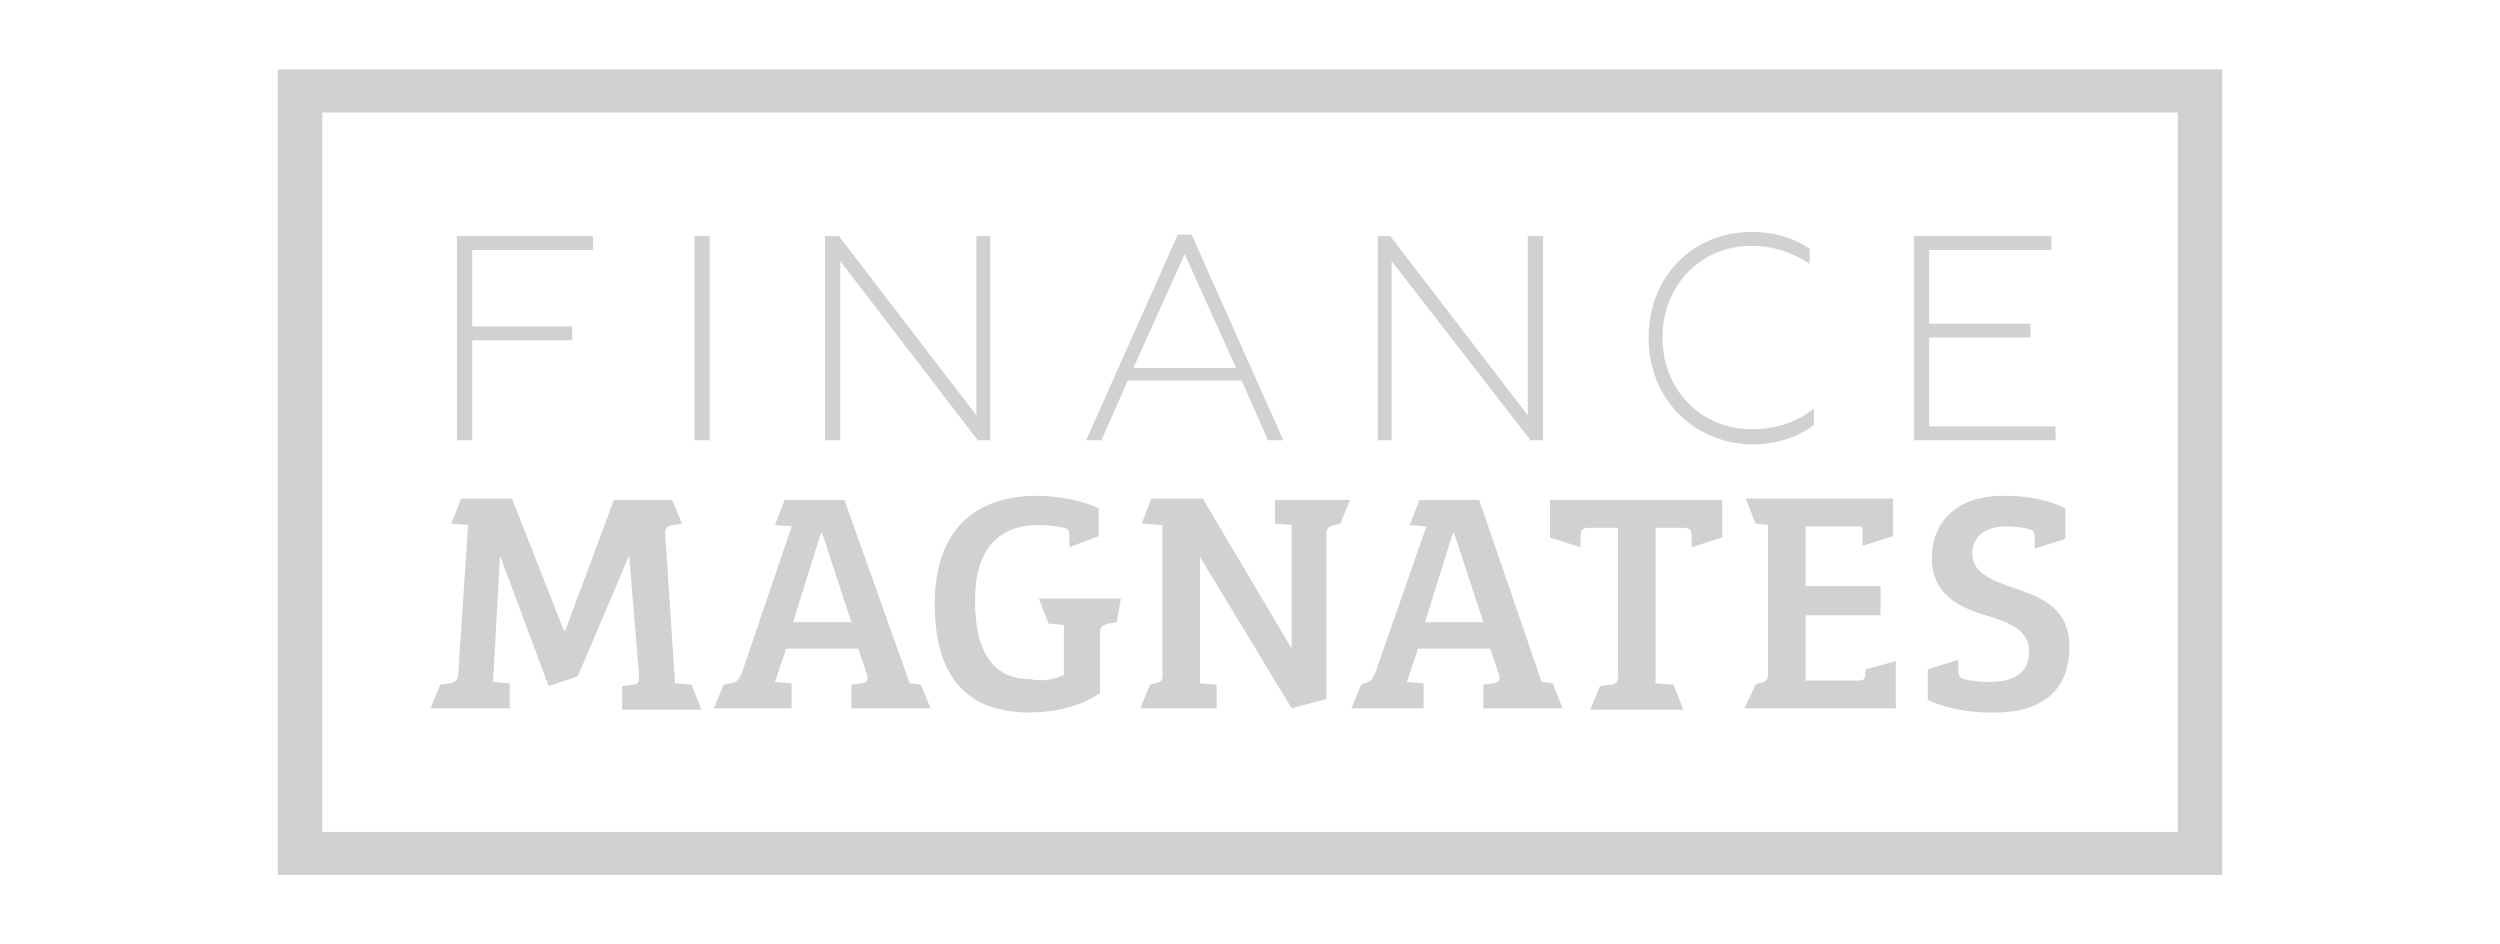
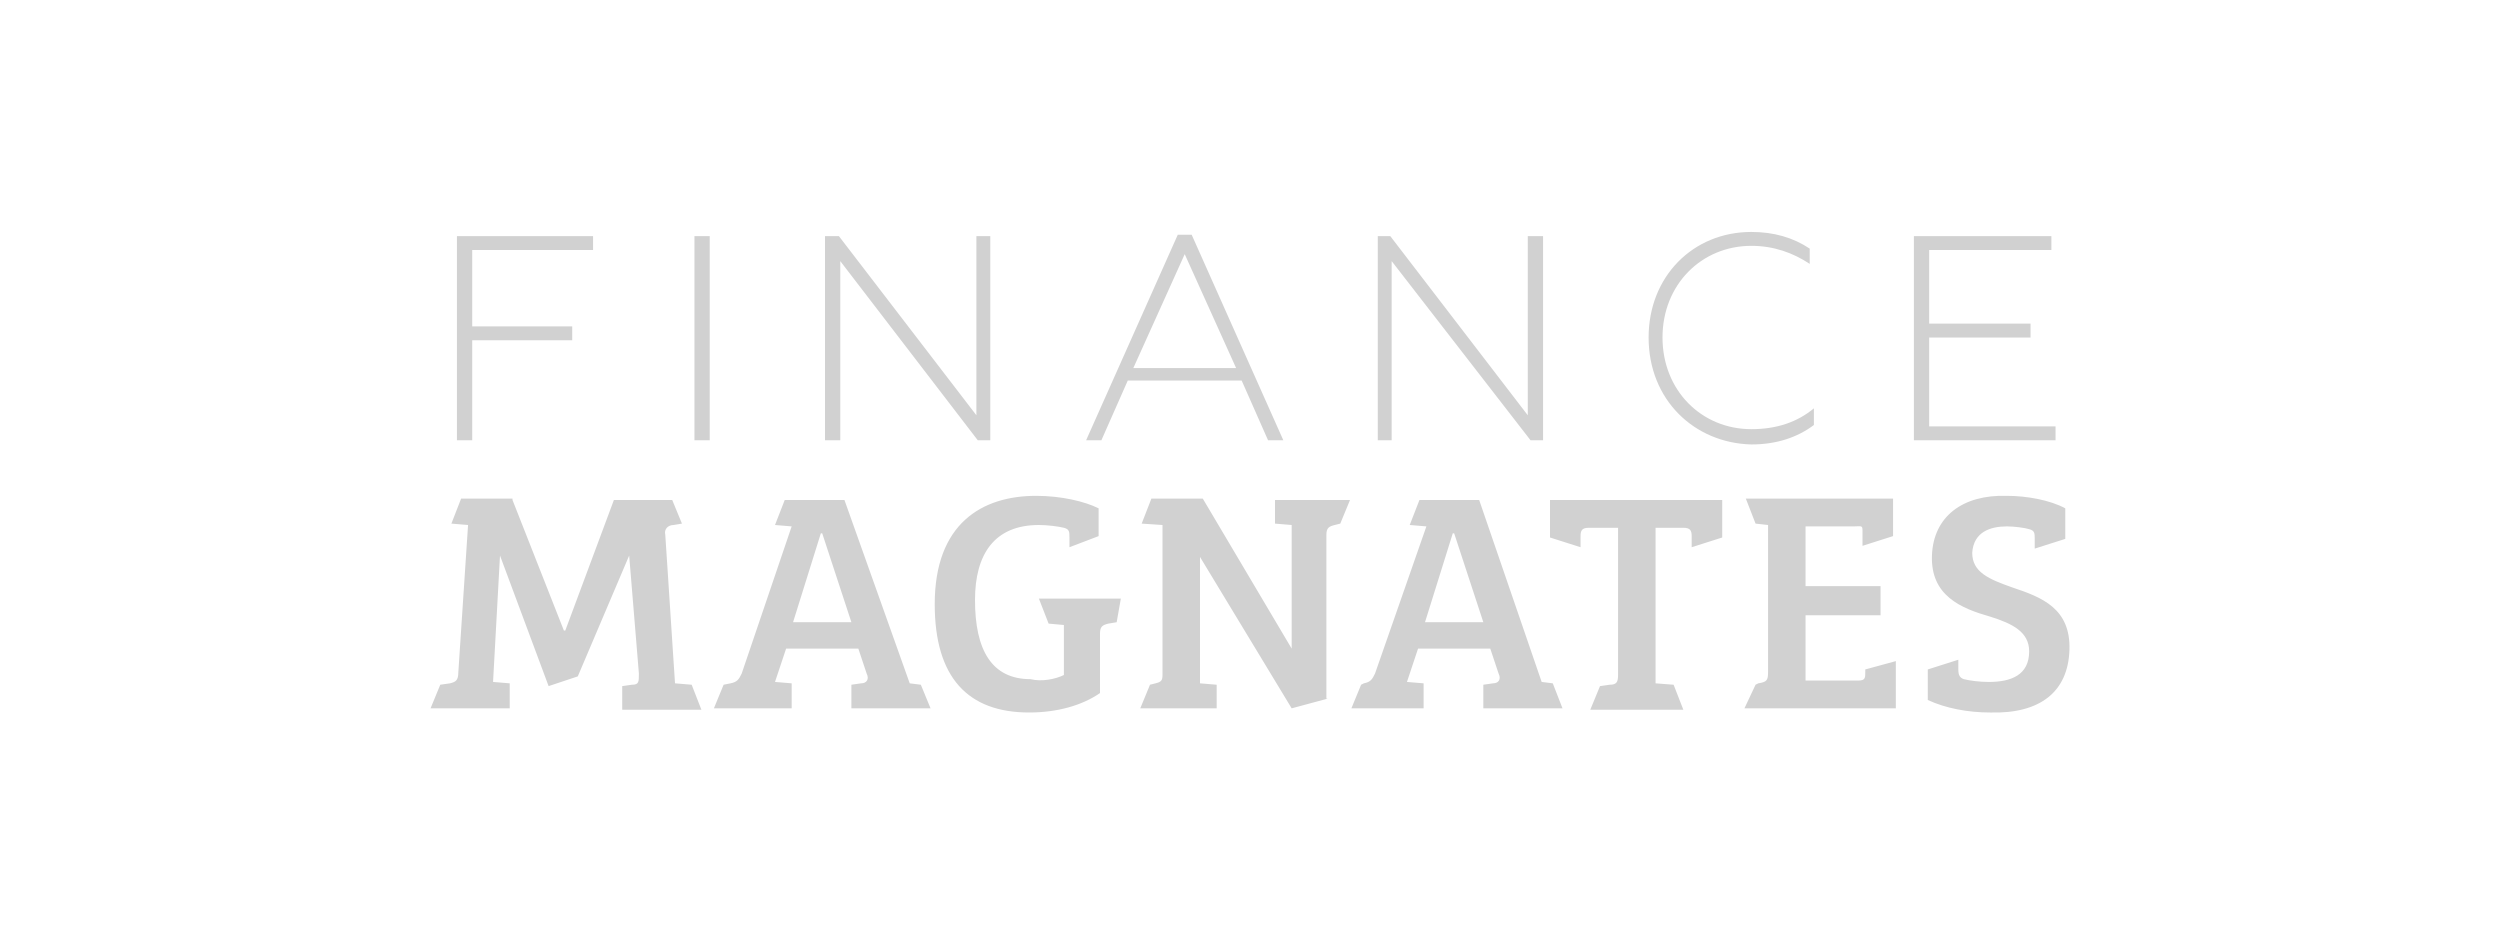
<svg xmlns="http://www.w3.org/2000/svg" width="180" height="68" fill="none">
-   <path d="M158.4 61.4v-1.5H23.2V8.1h133.6v53.3h1.6v-1.5 1.5h1.6V5H20v58h140v-1.6h-1.6z" fill="#D1D1D1" />
  <path d="M36.9 36l3.7 9.4h.1l3.5-9.4h4.2l.7 1.7-.6.1c-.4 0-.7.3-.6.7l.7 10.7 1.2.1.7 1.8h-5.7v-1.7l.7-.1c.5 0 .5-.2.5-.8l-.7-8.5-3.7 8.7-2.1.7L36 40l-.5 9.1 1.2.1V51H31l.7-1.7.7-.1c.4-.1.6-.2.6-.8l.7-10.6-1.2-.1.7-1.8h3.7v.1zm14.5 15l.7-1.7.5-.1c.5-.1.6-.3.8-.7L57 37.9l-1.2-.1.7-1.8h4.3l4.7 13.2.8.1.7 1.7h-5.7v-1.7l.7-.1c.4 0 .6-.3.4-.7l-.6-1.8h-5.2l-.8 2.4 1.2.1V51h-5.6zm5.7-6.2h4.2l-2.1-6.4h-.1l-2 6.4zm19.5 3.8V45l-1.1-.1-.7-1.8h5.9l-.3 1.7-.6.1c-.4.1-.6.2-.6.7v4.3c-1.3.9-3.1 1.4-5.1 1.4-4.4 0-6.8-2.5-6.8-7.8 0-5.8 3.4-7.8 7.3-7.8 1.8 0 3.5.4 4.5.9v2l-2.1.8v-.7c0-.4 0-.6-.4-.7-.4-.1-1.2-.2-1.8-.2-3.2 0-4.6 2.1-4.6 5.4 0 3.6 1.2 5.7 4 5.7.8.2 1.8 0 2.4-.3zm19 1.7L93 51l-6.6-10.9v9.1l1.2.1V51h-5.5l.7-1.7.4-.1c.4-.1.5-.2.5-.6V37.8l-1.5-.1.7-1.8h3.7L93 46.7v-8.9l-1.2-.1V36h5.4l-.7 1.7-.4.1c-.4.1-.6.2-.6.7v11.8h.1zm1.7.7l.7-1.7.2-.1c.5-.1.6-.3.8-.7l3.7-10.6-1.2-.1.7-1.8h4.3l4.5 13.1.8.1.7 1.8h-5.7v-1.7l.7-.1c.4 0 .6-.3.4-.7l-.6-1.8h-5.2l-.8 2.4 1.2.1V51h-5.2zm5.3-6.2h4.2l-2.1-6.4h-.1l-2 6.4zm13.9-6.8h-2.1c-.5 0-.6.2-.6.6v.8l-2.2-.7V36H124v2.7l-2.2.7v-.8c0-.4-.1-.6-.6-.6h-2v11.2l1.3.1.7 1.8h-6.7l.7-1.7.7-.1c.5 0 .6-.2.6-.7V38zm9.9 11.3l.2-.1c.6-.1.7-.2.7-.8V37.8l-.9-.1-.7-1.8h10.6v2.7l-2.2.7v-1.1c0-.4-.1-.3-.6-.3H130v4.3h5.4v2.1H130V49h3.8c.5 0 .5-.2.5-.6v-.2l2.2-.6V51h-10.9l.8-1.7zm19.7-2.4c0-1.4-1.2-2-2.8-2.5-2.1-.6-4.3-1.5-4.2-4.4.1-2.8 2.2-4.4 5.4-4.3 1.4 0 3.1.3 4.2.9v2.2l-2.2.7v-.7c0-.4 0-.6-.4-.7-.3-.1-1.1-.2-1.6-.2-1.2 0-2.4.4-2.5 1.9 0 1.4 1.2 1.9 2.9 2.5 2.1.7 4.2 1.5 4.1 4.5-.1 3-2.1 4.6-5.7 4.5-1.6 0-3.2-.3-4.5-.9v-2.2l2.2-.7v.7c0 .4.1.6.4.7.4.1 1.1.2 1.8.2 1.6 0 2.9-.5 2.9-2.2zM32.9 17h9.8v1H34v5.5h7.2v1H34v7.2h-1.1V17zm18.2 0H50v14.7h1.1V17zm8.3 0h1l9.9 12.9V17h1v14.7h-.9l-9.9-12.9v12.9h-1.1V17zm25.4-.1h1l6.6 14.8h-1.1l-1.9-4.3h-8.2l-1.9 4.3h-1.1l6.6-14.8zm4.2 9.6l-3.7-8.2-3.7 8.2H89zM99.2 17h.9l9.9 12.9V17h1.1v14.7h-.9l-10-12.9v12.9h-1V17zm19.5 7.3c0-4.4 3.2-7.6 7.4-7.6 1.6 0 3 .4 4.2 1.2V19c-1.2-.8-2.6-1.3-4.2-1.3-3.6 0-6.4 2.8-6.4 6.6s2.8 6.6 6.4 6.6c1.8 0 3.3-.5 4.5-1.5v1.2c-1.2.9-2.7 1.4-4.5 1.4-4.1-.1-7.4-3.2-7.4-7.7zm19.1-7.3h9.9v1h-8.8v5.3h7.3v1h-7.3v6.4h9.1v1h-10.2V17z" fill="#D1D1D1" />
</svg>